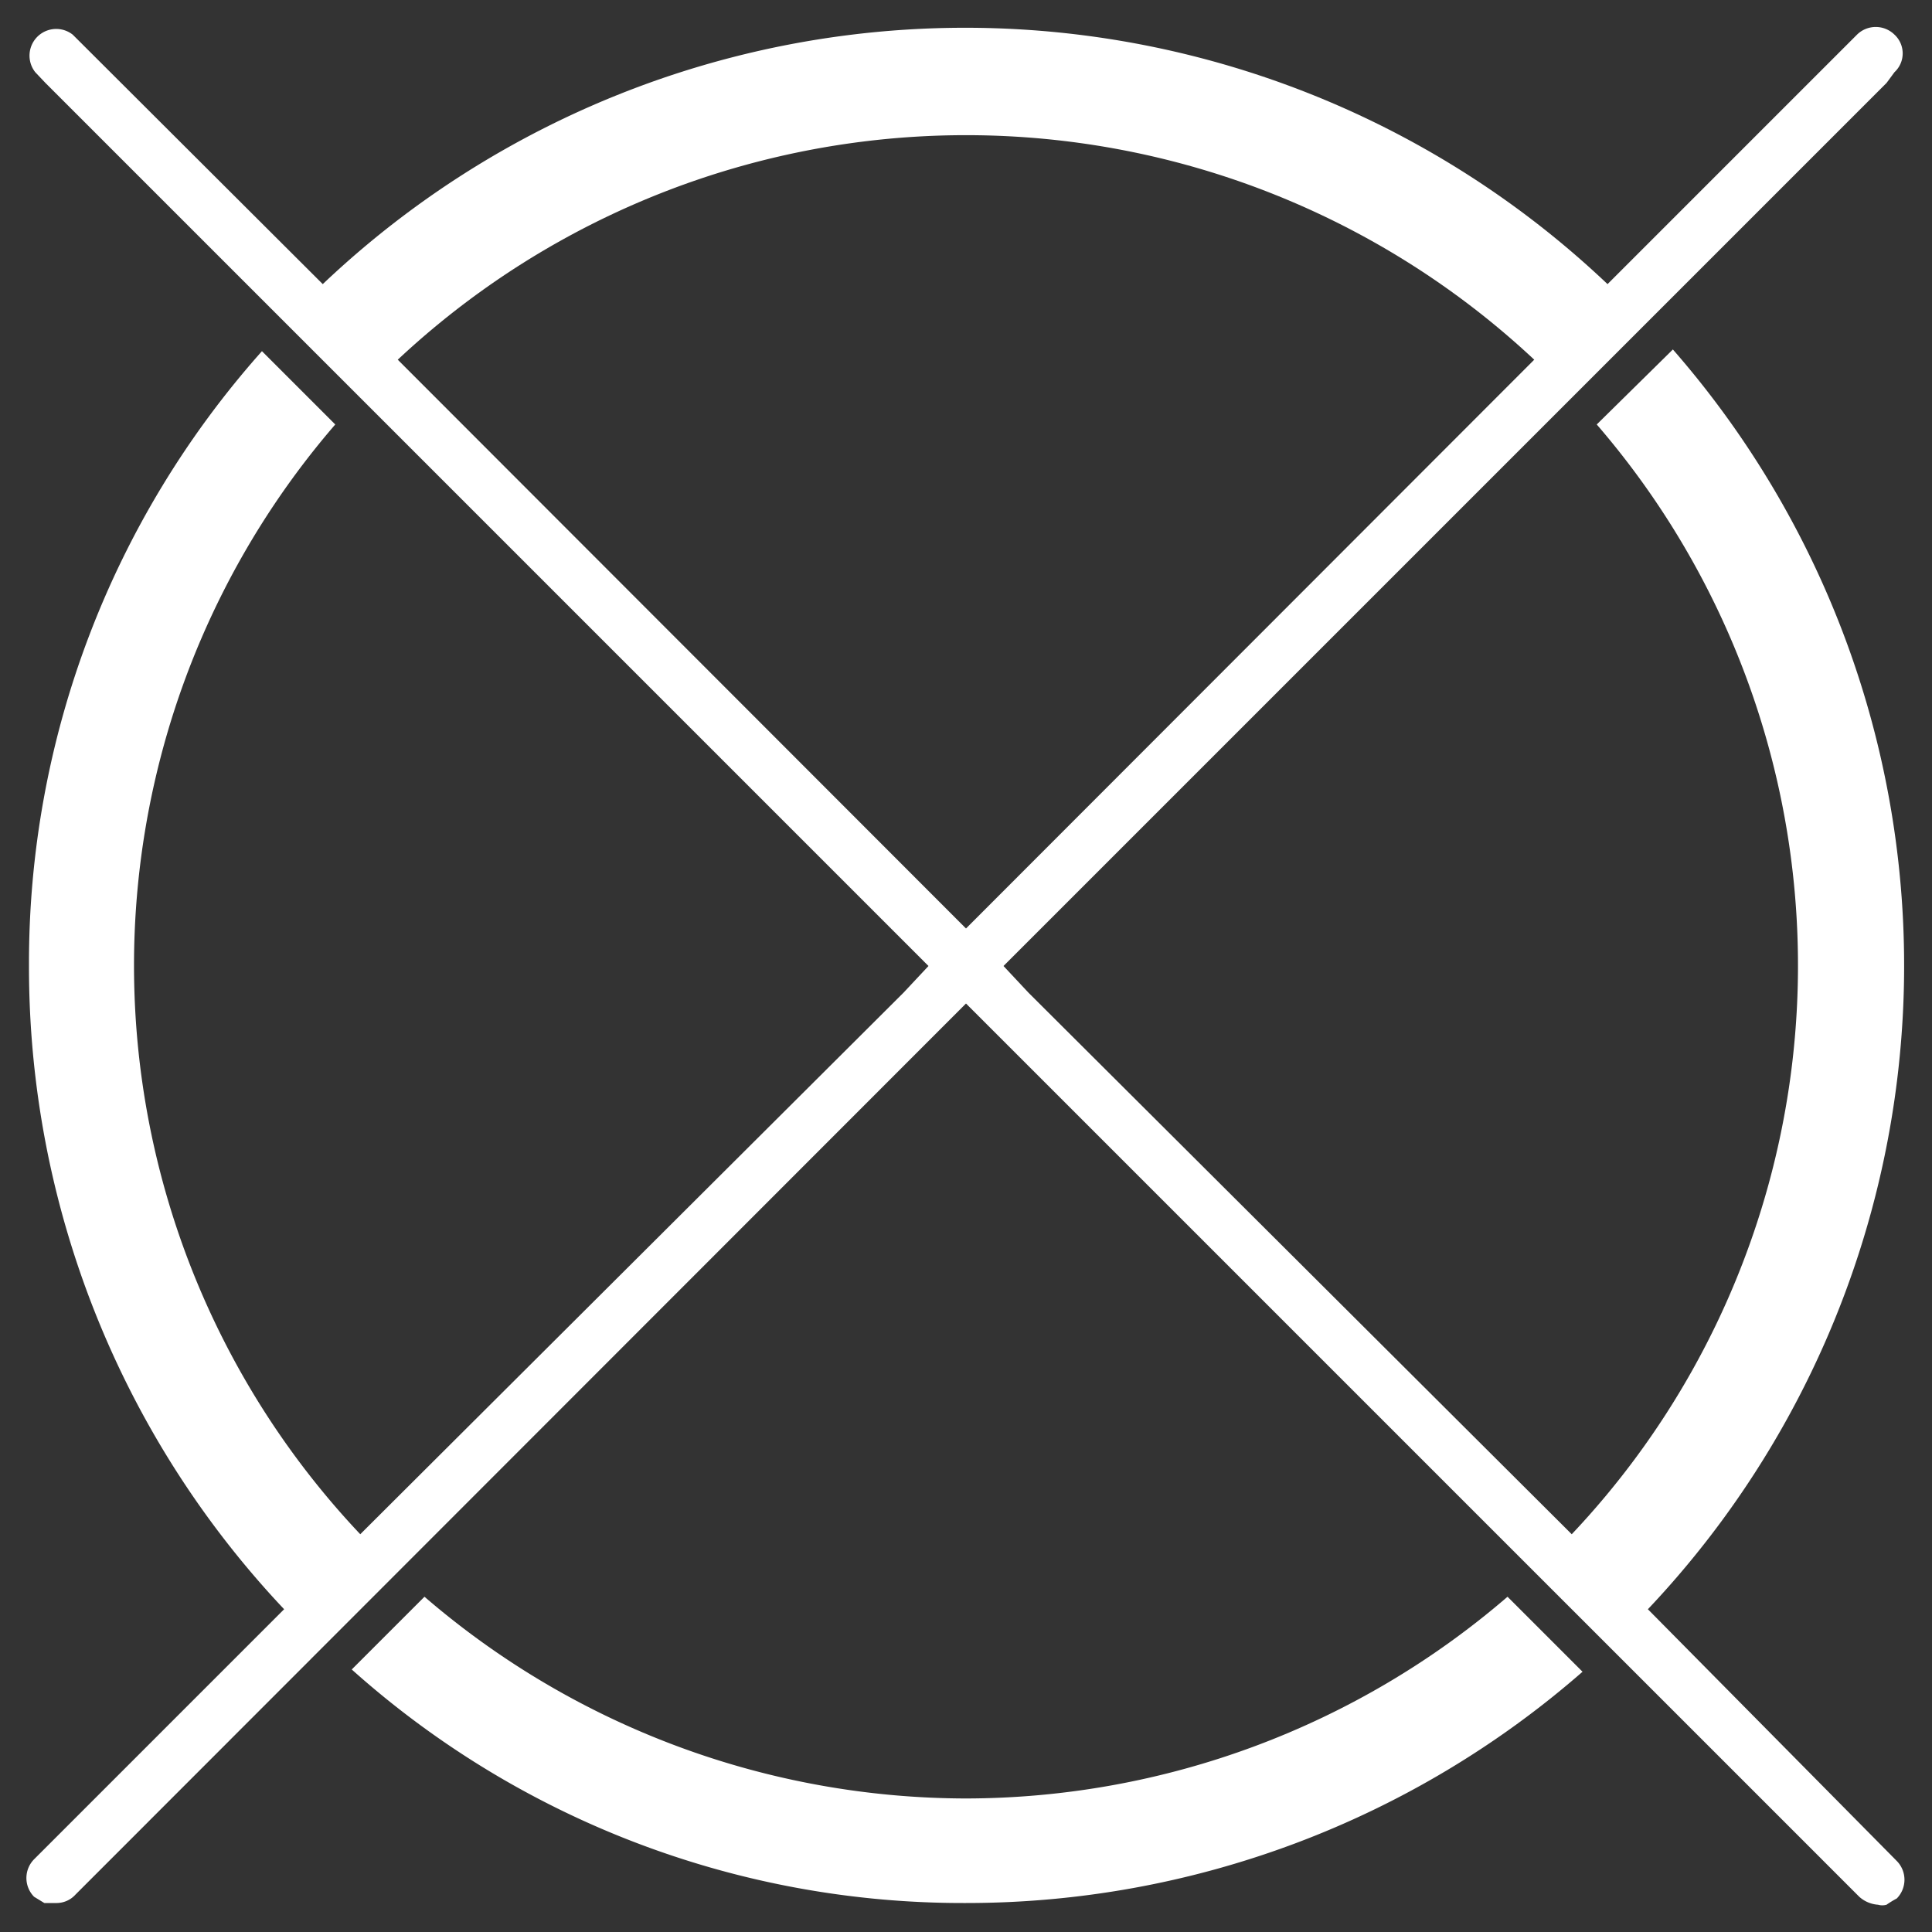
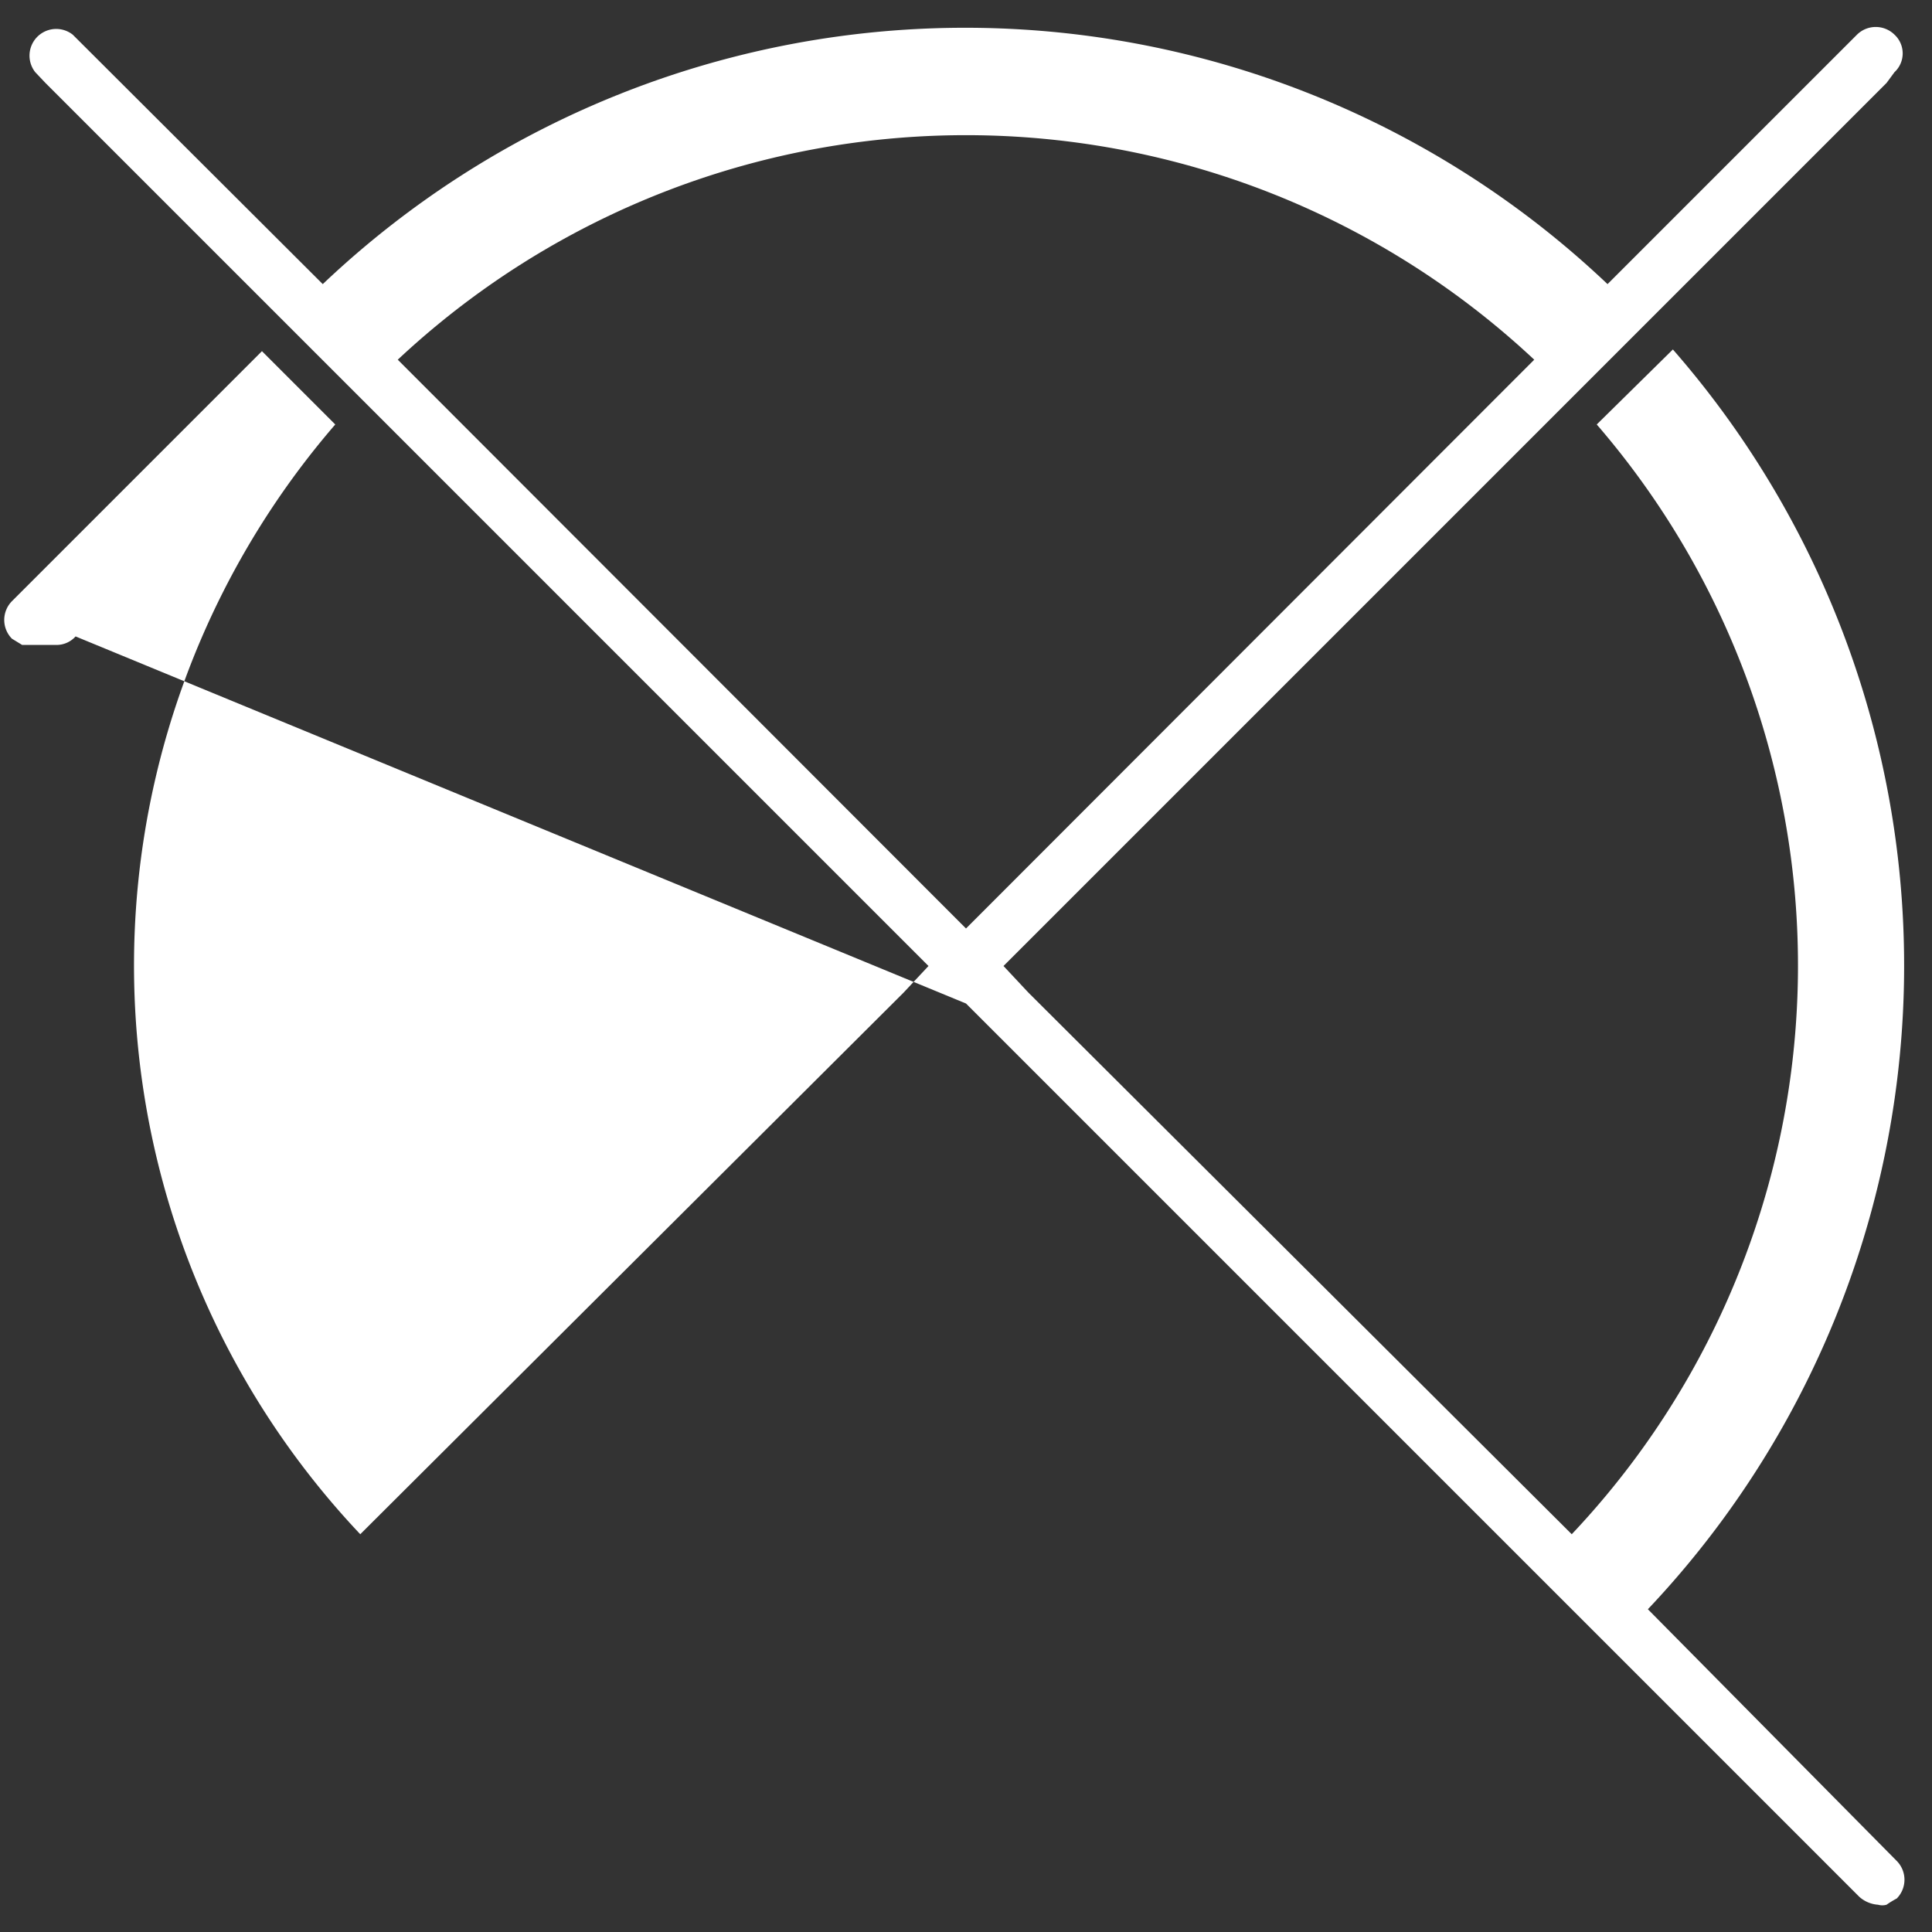
<svg xmlns="http://www.w3.org/2000/svg" id="Ebene_1" data-name="Ebene 1" viewBox="0 0 34 34">
  <rect x="0" y="0" width="34" height="34" fill="#333333" stroke="none" />
  <defs>
    <style>.cls-1{fill:#fff;}</style>
  </defs>
-   <path class="cls-1" d="M17,31.65A14.63,14.63,0,0,1,7.47,28.1L6.19,29.38A16.13,16.13,0,0,0,17,33.49a16.48,16.48,0,0,0,10.85-4.07L26.53,28.1A14.63,14.63,0,0,1,17,31.65Z" />
-   <path class="cls-1" d="M33.34,1.27a.45.45,0,0,0,0-.66.47.47,0,0,0-.66,0L28.29,5A16.42,16.42,0,0,0,5.68,5L1.28.61a.47.47,0,0,0-.66.66l.18.19L16.34,17l-.44.47L6.34,27A14.57,14.57,0,0,1,5.9,7.47L4.61,6.18A16.18,16.18,0,0,0,.51,17,16.46,16.46,0,0,0,5,28.32l-4.4,4.4a.47.47,0,0,0,0,.66l.18.11H1a.45.45,0,0,0,.33-.15L17,17.66,32.72,33.38a.55.55,0,0,0,.33.14.27.27,0,0,0,.15,0,1.74,1.74,0,0,1,.18-.11.47.47,0,0,0,0-.66L29,28.32a16.48,16.48,0,0,0,.44-22.17L28.1,7.47A14.57,14.57,0,0,1,27.66,27L18.1,17.47,17.66,17,33.2,1.46ZM17,16.34,7,6.33A14.63,14.63,0,0,1,27,6.33Z" />
+   <path class="cls-1" d="M33.34,1.27a.45.45,0,0,0,0-.66.47.47,0,0,0-.66,0L28.29,5A16.42,16.42,0,0,0,5.68,5L1.28.61a.47.47,0,0,0-.66.66l.18.19L16.34,17l-.44.47L6.34,27A14.57,14.57,0,0,1,5.9,7.47L4.61,6.18l-4.4,4.4a.47.47,0,0,0,0,.66l.18.11H1a.45.45,0,0,0,.33-.15L17,17.66,32.72,33.38a.55.55,0,0,0,.33.14.27.27,0,0,0,.15,0,1.74,1.74,0,0,1,.18-.11.47.47,0,0,0,0-.66L29,28.32a16.48,16.48,0,0,0,.44-22.17L28.1,7.47A14.57,14.57,0,0,1,27.66,27L18.1,17.47,17.66,17,33.2,1.46ZM17,16.34,7,6.33A14.63,14.63,0,0,1,27,6.33Z" />
</svg>